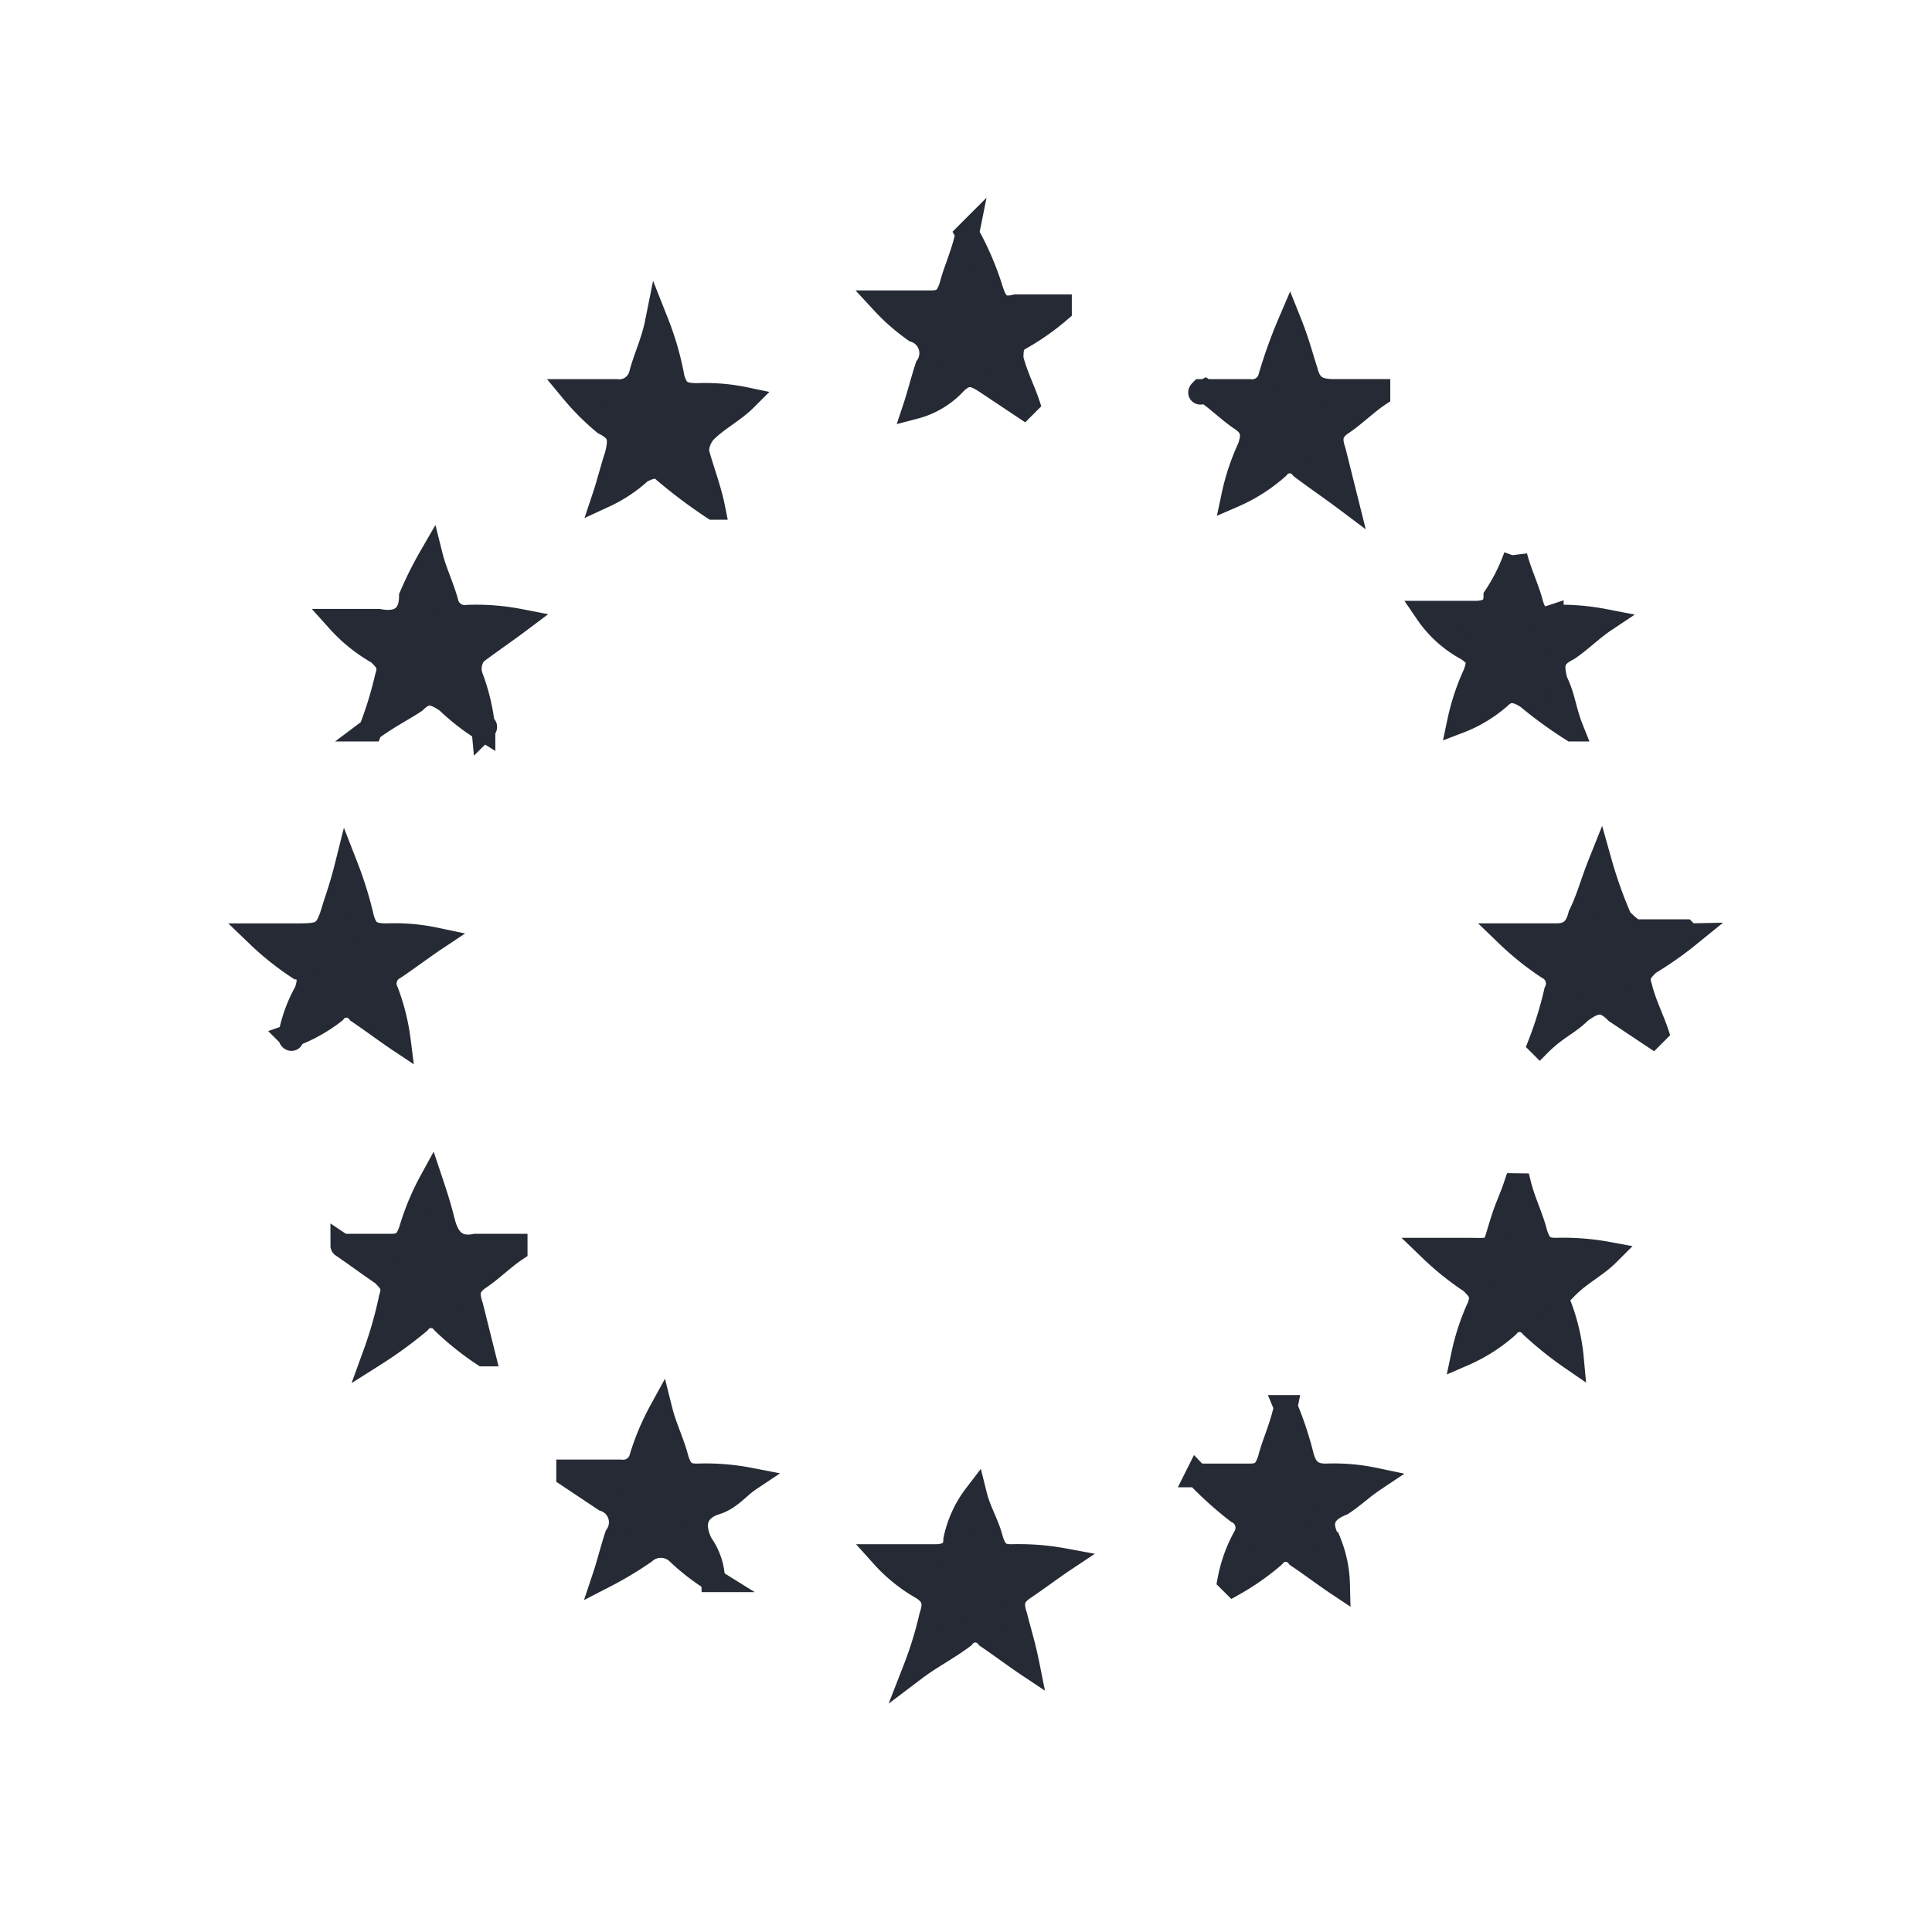
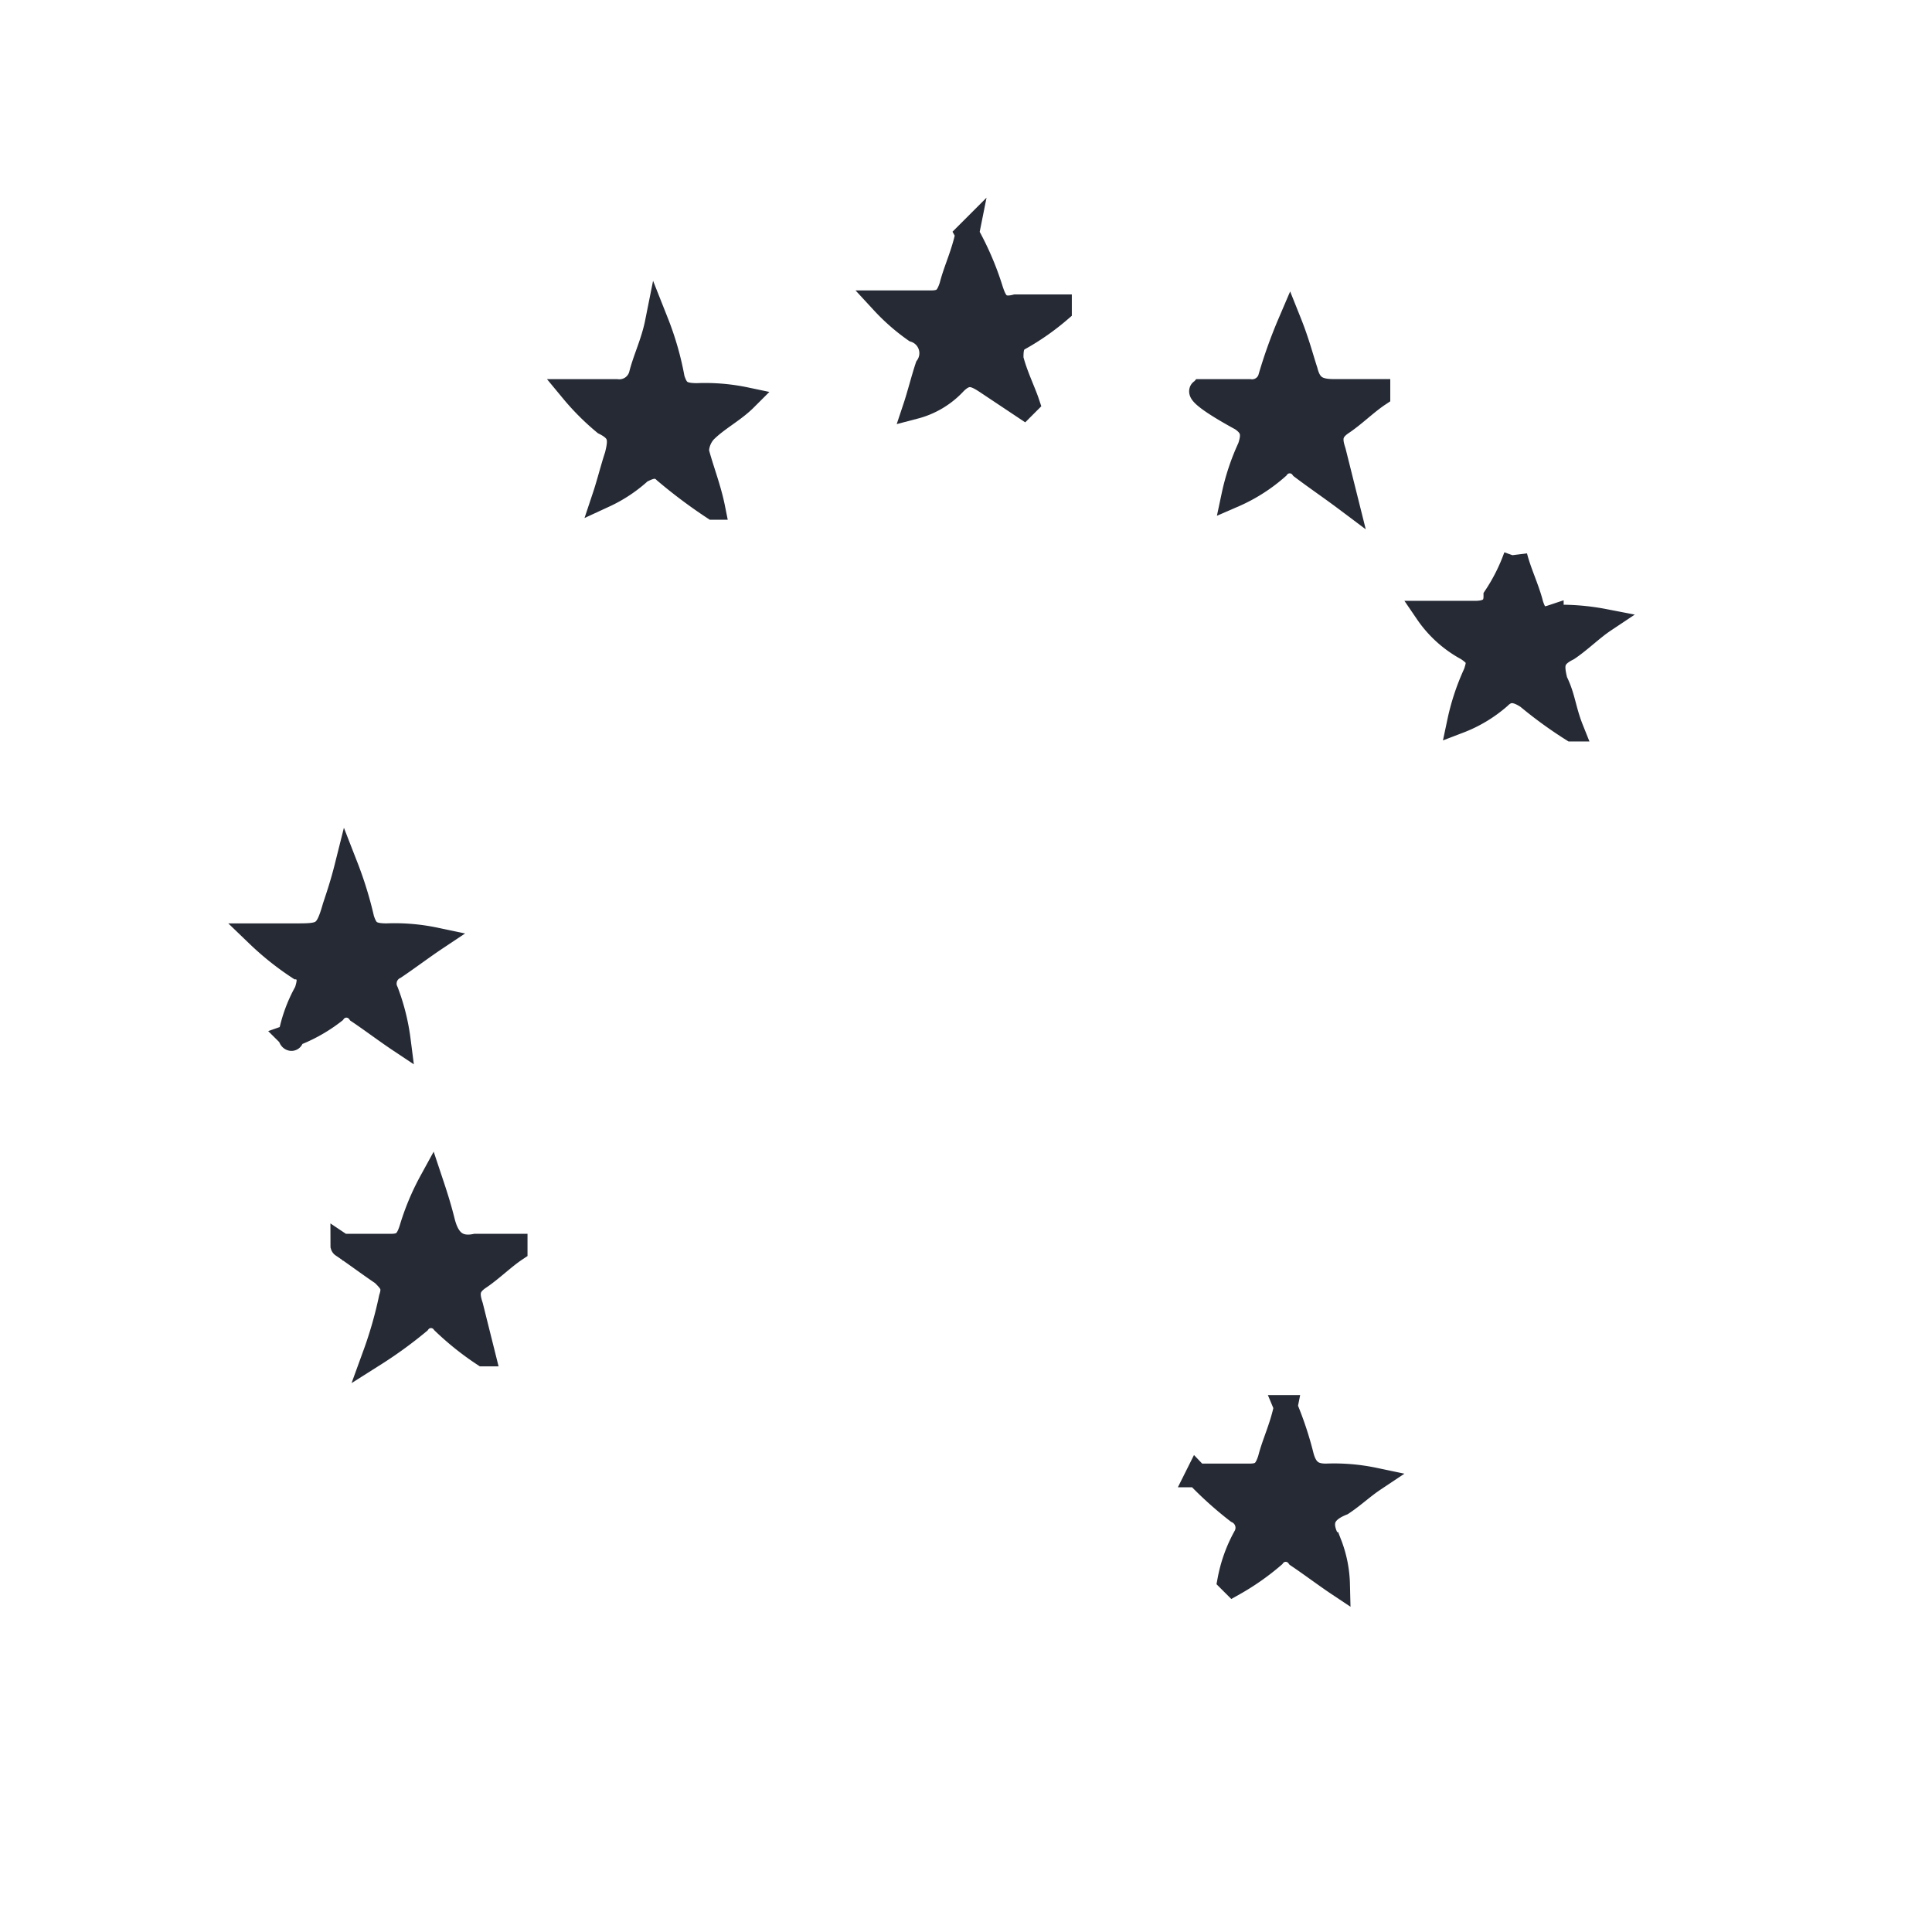
<svg xmlns="http://www.w3.org/2000/svg" id="eu-manufactured-icon" width="81.516" height="81.516" viewBox="0 0 81.516 81.516">
  <path id="Path_273" data-name="Path 273" d="M40.758,0A40.9,40.9,0,0,1,74.65,18.111a40.237,40.237,0,0,1,6.866,22.647A40.758,40.758,0,1,1,40.758,0Z" fill="none" />
  <path id="Path_274" data-name="Path 274" d="M2.161,23.844a6.094,6.094,0,0,1,.68-1.871c.17-.51.17-.85-.34-1.021A11.918,11.918,0,0,1,.8,19.592H2.331c1.191,0,1.361,0,1.7-1.191.17-.51.34-1.021.51-1.7a15.8,15.8,0,0,1,.68,2.211c.17.51.34.68,1.021.68a8.281,8.281,0,0,1,2.041.17c-.51.34-1.191.85-1.7,1.191a.757.757,0,0,0-.34,1.021,8.971,8.971,0,0,1,.51,2.041c-.51-.34-1.191-.85-1.7-1.191a.638.638,0,0,0-1.021,0,6.6,6.6,0,0,1-1.871,1.021C2.331,24.014,2.161,24.014,2.161,23.844Z" transform="translate(10.073 19.868)" fill="#252a35" stroke="#252a35" stroke-width="1" />
-   <path id="Path_275" data-name="Path 275" d="M35.712,16.6a18.481,18.481,0,0,0,.85,2.381c.17.17.51.51.68.51h2.041a.167.167,0,0,0,.17.17,14.713,14.713,0,0,1-1.7,1.191c-.34.34-.51.51-.34,1.021.17.68.51,1.361.68,1.871l-.17.17-1.531-1.021c-.51-.51-.85-.51-1.531,0-.51.51-1.021.68-1.7,1.361a15.8,15.8,0,0,0,.68-2.211.757.757,0,0,0-.34-1.021,11.918,11.918,0,0,1-1.7-1.361h2.041c.51,0,.85-.17,1.021-.85C35.2,18.131,35.372,17.45,35.712,16.6Z" transform="translate(31.804 19.798)" fill="#252a35" stroke="#252a35" stroke-width="1" />
-   <path id="Path_276" data-name="Path 276" d="M8.924,16.314a9.348,9.348,0,0,1-1.531-1.191c-.51-.34-.85-.51-1.361,0-.51.34-1.191.68-1.871,1.191a15.8,15.8,0,0,0,.68-2.211c.17-.51,0-.68-.34-1.021a6.66,6.66,0,0,1-1.7-1.361H4.5c.85.17,1.361-.17,1.361-1.021A15.806,15.806,0,0,1,6.712,9c.17.68.51,1.361.68,2.041a.786.786,0,0,0,.85.51,9.7,9.7,0,0,1,2.211.17c-.68.51-1.191.85-1.871,1.361a1.044,1.044,0,0,0-.17,1.021,8.439,8.439,0,0,1,.51,2.211C9.094,16.144,8.924,16.144,8.924,16.314Z" transform="translate(11.475 14.47)" fill="#252a35" stroke="#252a35" stroke-width="1" />
-   <path id="Path_277" data-name="Path 277" d="M14.624,37.344a9.349,9.349,0,0,1-1.531-1.191,1.035,1.035,0,0,0-1.361,0,14.959,14.959,0,0,1-1.7,1.021c.17-.51.34-1.191.51-1.7a1.009,1.009,0,0,0-.51-1.531L8.5,32.922v-.17h2.211a.786.786,0,0,0,.85-.51,10.405,10.405,0,0,1,.85-2.041c.17.68.51,1.361.68,2.041.17.51.34.68.85.68a9.7,9.7,0,0,1,2.211.17c-.51.34-.85.85-1.531,1.021-.85.34-.85,1.021-.51,1.7a2.744,2.744,0,0,1,.51,1.531Z" transform="translate(15.471 29.331)" fill="#252a35" stroke="#252a35" stroke-width="1" />
  <path id="Path_278" data-name="Path 278" d="M33.542,9c.17.68.51,1.361.68,2.041.17.51.34.68.851.51a9.7,9.7,0,0,1,2.211.17c-.51.34-1.021.85-1.531,1.191-.68.34-.68.68-.51,1.361.34.68.34,1.191.68,2.041a17.817,17.817,0,0,1-1.871-1.361c-.51-.34-.85-.34-1.191,0a5.662,5.662,0,0,1-1.7,1.021,9.59,9.59,0,0,1,.68-2.041c.17-.51.17-.68-.34-1.021a4.825,4.825,0,0,1-1.7-1.531h2.041c.51,0,.85-.17.85-.68a7.839,7.839,0,0,0,.85-1.7Z" transform="translate(30.401 14.47)" fill="#252a35" stroke="#252a35" stroke-width="1" />
  <path id="Path_279" data-name="Path 279" d="M24.131,32.992h2.211c.51,0,.68-.17.85-.68.17-.68.51-1.361.68-2.211a14.284,14.284,0,0,1,.68,2.041c.17.68.51.85,1.021.85a8.281,8.281,0,0,1,2.041.17c-.51.34-.85.68-1.361,1.021-.851.34-1.021.85-.51,1.7a5.032,5.032,0,0,1,.34,1.7c-.51-.34-1.191-.85-1.7-1.191a.638.638,0,0,0-1.021,0,10.327,10.327,0,0,1-1.7,1.191l-.17-.17a6.093,6.093,0,0,1,.68-1.871.757.757,0,0,0-.34-1.021,15.337,15.337,0,0,1-1.7-1.531Z" transform="translate(26.375 29.261)" fill="#252a35" stroke="#252a35" stroke-width="1" />
-   <path id="Path_280" data-name="Path 280" d="M17.661,39.614a15.8,15.8,0,0,0,.68-2.211c.17-.51.17-.85-.34-1.191a6.66,6.66,0,0,1-1.7-1.361h2.211c.51,0,.85-.17.85-.68a4.593,4.593,0,0,1,.85-1.871c.17.68.51,1.191.68,1.871.17.51.34.68.85.68a10.463,10.463,0,0,1,2.211.17c-.51.34-1.191.85-1.7,1.191s-.51.68-.34,1.191c.17.68.34,1.191.51,2.041-.51-.34-1.191-.85-1.7-1.191a.638.638,0,0,0-1.021,0C19.022,38.764,18.341,39.1,17.661,39.614Z" transform="translate(20.939 30.804)" fill="#252a35" stroke="#252a35" stroke-width="1" />
  <path id="Path_281" data-name="Path 281" d="M23.784,4.232a10.326,10.326,0,0,1-1.7,1.191c-.34.17-.34.51-.34.85.17.68.51,1.361.68,1.871l-.17.17L20.723,7.294c-.51-.34-.85-.51-1.361,0a3.529,3.529,0,0,1-1.7,1.021c.17-.51.34-1.191.51-1.7a1.009,1.009,0,0,0-.51-1.531A8.519,8.519,0,0,1,16.3,3.892h2.041c.51,0,.68-.17.85-.68.17-.68.51-1.361.68-2.211a12.348,12.348,0,0,1,1.021,2.381c.17.51.34.85,1.021.68h1.871Z" transform="translate(20.939 8.862)" fill="#252a35" stroke="#252a35" stroke-width="1" />
  <path id="Path_282" data-name="Path 282" d="M9.961,10.514c.17-.51.34-1.191.51-1.7.17-.68.17-1.021-.51-1.361A10.264,10.264,0,0,1,8.6,6.092h1.871a.933.933,0,0,0,1.021-.68c.17-.68.51-1.361.68-2.211a12.53,12.53,0,0,1,.68,2.381c.17.51.34.68,1.021.68a8.282,8.282,0,0,1,2.041.17c-.51.51-1.191.85-1.7,1.361a1.3,1.3,0,0,0-.34.85c.17.68.51,1.531.68,2.381a21.247,21.247,0,0,1-2.041-1.531c-.34-.34-.68-.17-1.021,0a5.936,5.936,0,0,1-1.531,1.021Z" transform="translate(15.541 10.404)" fill="#252a35" stroke="#252a35" stroke-width="1" />
-   <path id="Path_283" data-name="Path 283" d="M24.218,6.092h2.041a.786.786,0,0,0,.85-.51A20.632,20.632,0,0,1,27.96,3.2c.34.85.51,1.531.68,2.041.17.68.51.85,1.191.85H31.7v.17c-.51.34-1.021.85-1.531,1.191s-.51.68-.34,1.191l.51,2.041c-.68-.51-1.191-.85-1.871-1.361a.638.638,0,0,0-1.021,0,7.024,7.024,0,0,1-1.871,1.191,9.59,9.59,0,0,1,.68-2.041c.17-.51.17-.85-.34-1.191s-1.021-.85-1.531-1.191C24.047,6.262,24.218,6.092,24.218,6.092Z" transform="translate(26.459 10.404)" fill="#252a35" stroke="#252a35" stroke-width="1" />
+   <path id="Path_283" data-name="Path 283" d="M24.218,6.092h2.041a.786.786,0,0,0,.85-.51A20.632,20.632,0,0,1,27.96,3.2c.34.85.51,1.531.68,2.041.17.68.51.85,1.191.85H31.7v.17c-.51.34-1.021.85-1.531,1.191s-.51.68-.34,1.191l.51,2.041c-.68-.51-1.191-.85-1.871-1.361a.638.638,0,0,0-1.021,0,7.024,7.024,0,0,1-1.871,1.191,9.59,9.59,0,0,1,.68-2.041c.17-.51.17-.85-.34-1.191C24.047,6.262,24.218,6.092,24.218,6.092Z" transform="translate(26.459 10.404)" fill="#252a35" stroke="#252a35" stroke-width="1" />
  <path id="Path_284" data-name="Path 284" d="M2.9,27.222H4.941c.51,0,.68-.17.85-.68a10.405,10.405,0,0,1,.85-2.041c.17.51.34,1.021.51,1.7s.51,1.191,1.361,1.021h1.7v.17c-.51.34-1.021.85-1.531,1.191s-.51.68-.34,1.191l.51,2.041a11.917,11.917,0,0,1-1.7-1.361.638.638,0,0,0-1.021,0,17.818,17.818,0,0,1-1.871,1.361,17.453,17.453,0,0,0,.68-2.381c.17-.51,0-.68-.34-1.021-.51-.34-1.191-.85-1.7-1.191Q2.9,27.477,2.9,27.222Z" transform="translate(11.545 25.336)" fill="#252a35" stroke="#252a35" stroke-width="1" />
-   <path id="Path_285" data-name="Path 285" d="M33.642,24.6c.17.68.51,1.361.68,2.041.17.51.34.68.85.68a10.463,10.463,0,0,1,2.211.17c-.51.51-1.191.851-1.7,1.361a.621.621,0,0,0-.34.85,8.439,8.439,0,0,1,.51,2.211,14.874,14.874,0,0,1-1.7-1.361.638.638,0,0,0-1.021,0,7.024,7.024,0,0,1-1.871,1.191,9.59,9.59,0,0,1,.68-2.041c.17-.51,0-.68-.34-1.021a11.917,11.917,0,0,1-1.7-1.361h1.361c1.531,0,1.191.17,1.7-1.361.17-.51.34-.85.51-1.361Z" transform="translate(30.472 25.406)" fill="#252a35" stroke="#252a35" stroke-width="1" />
</svg>